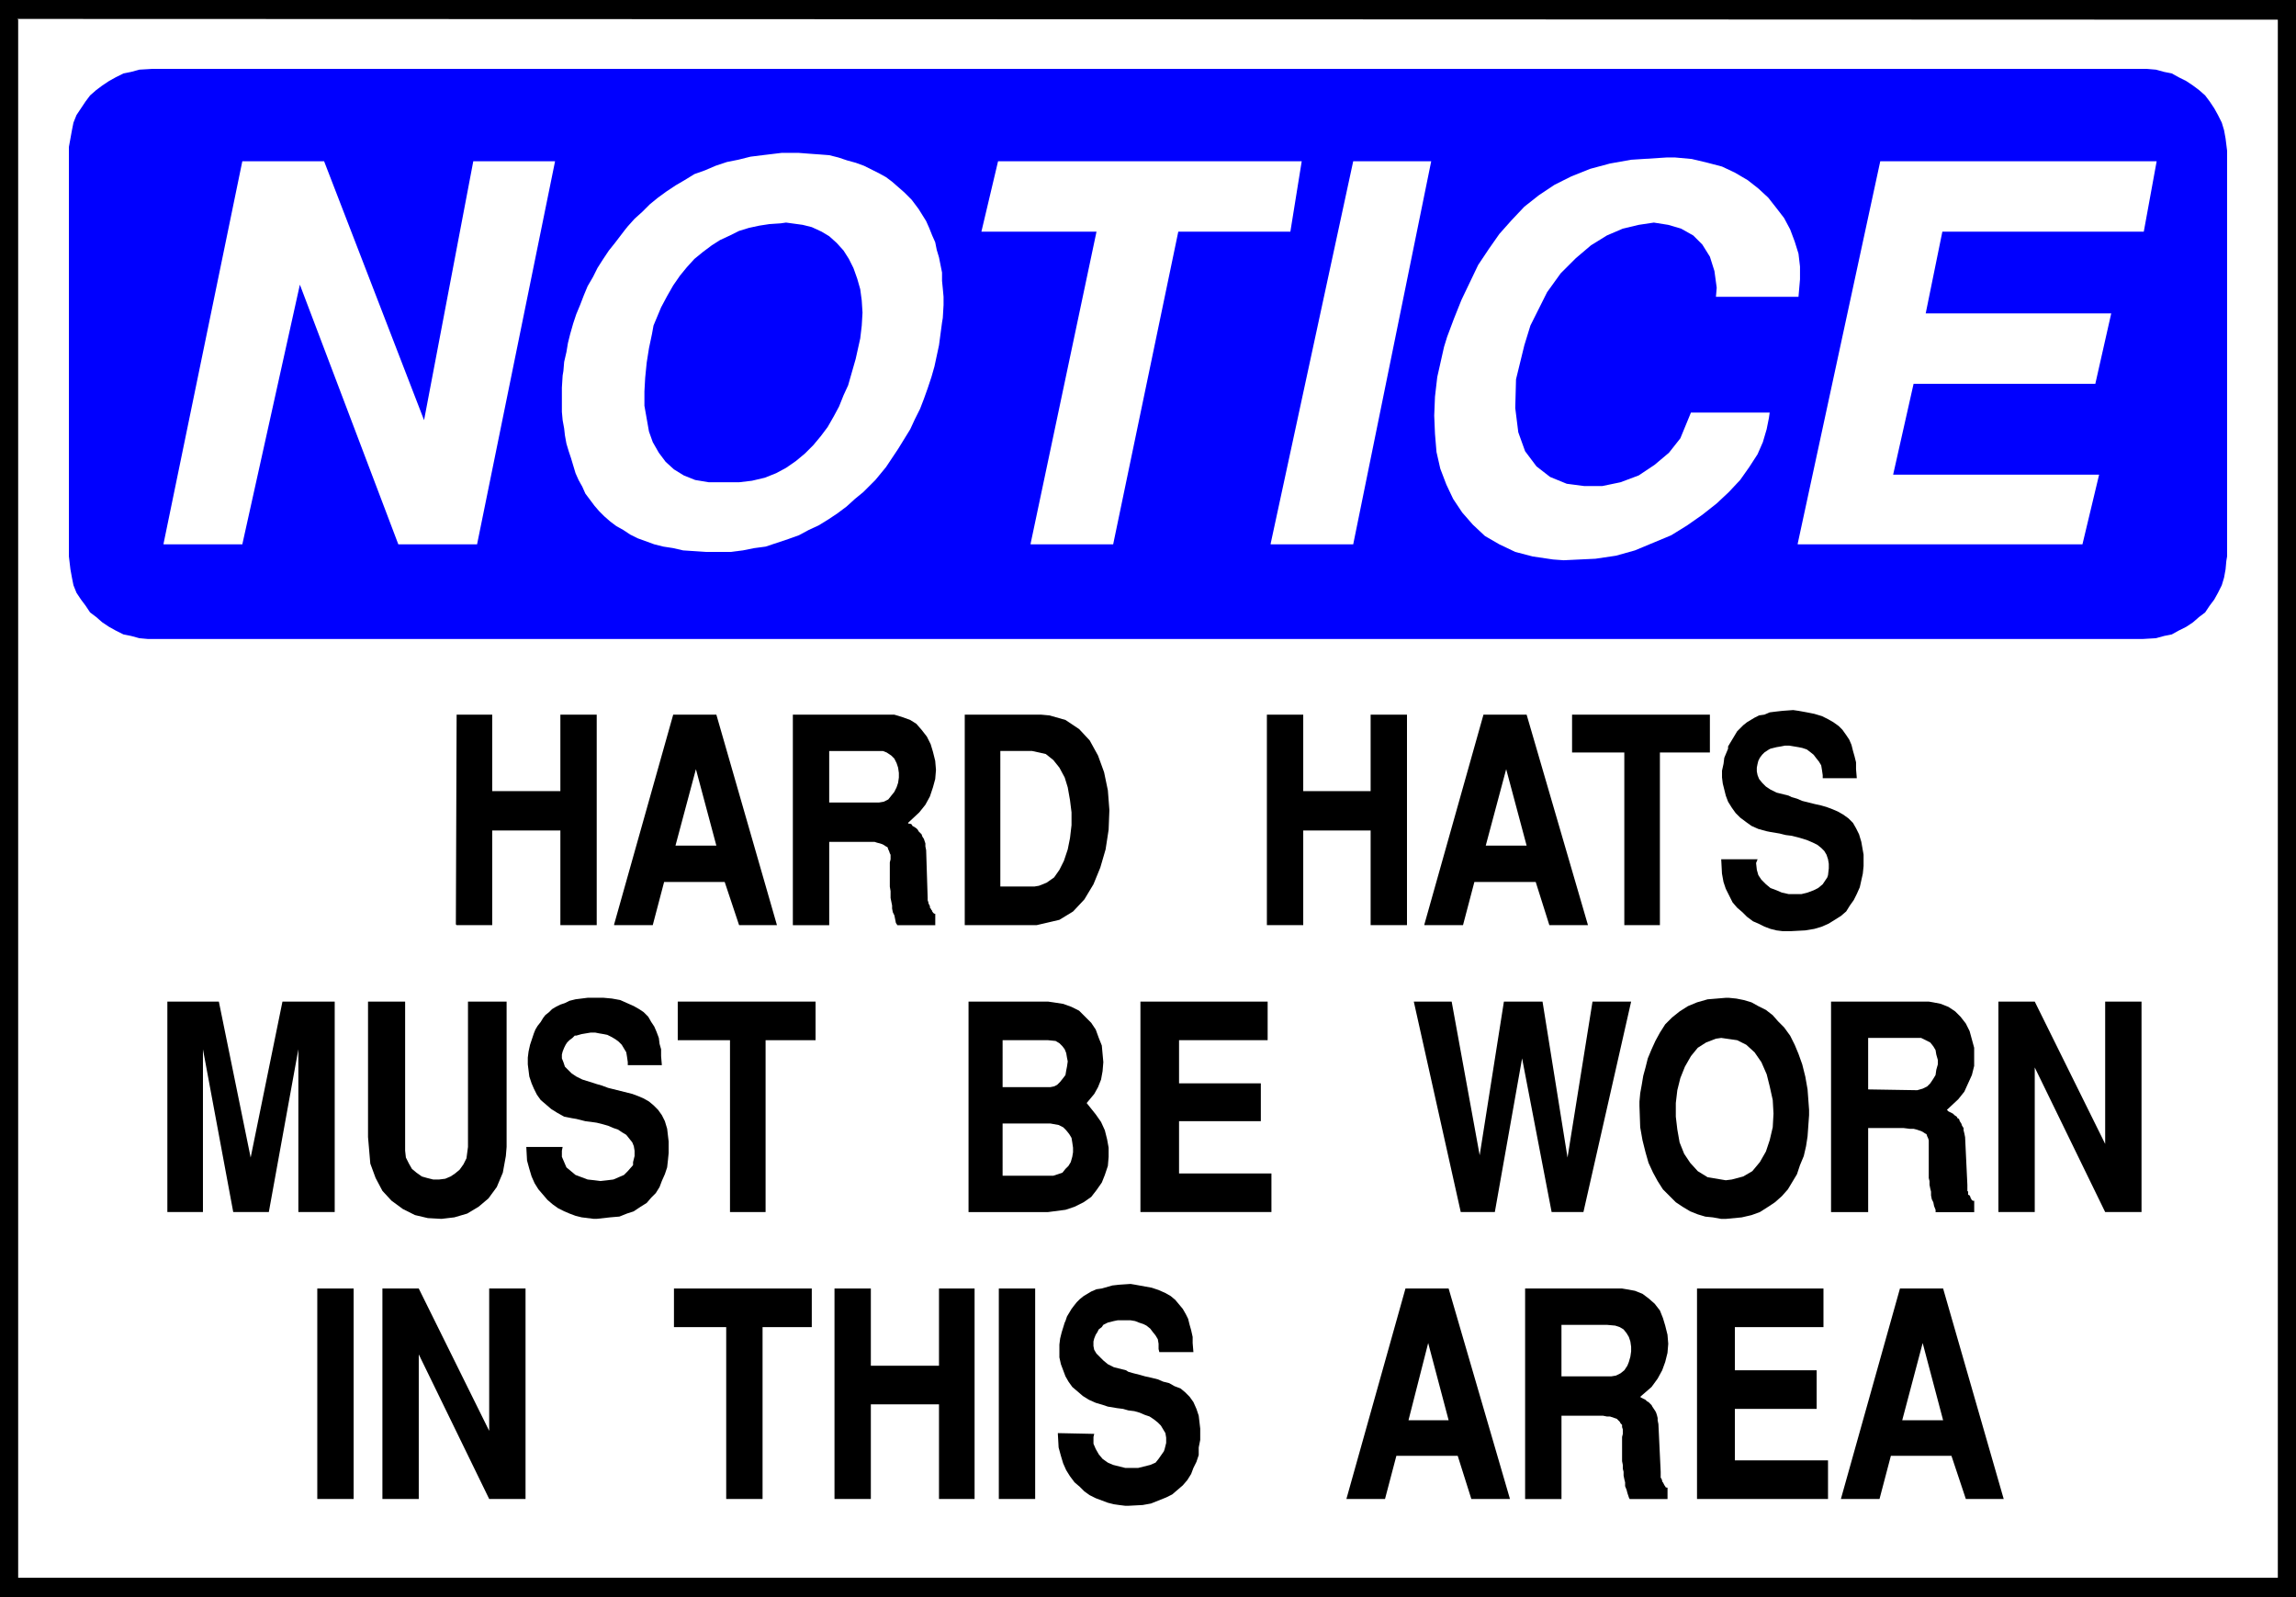
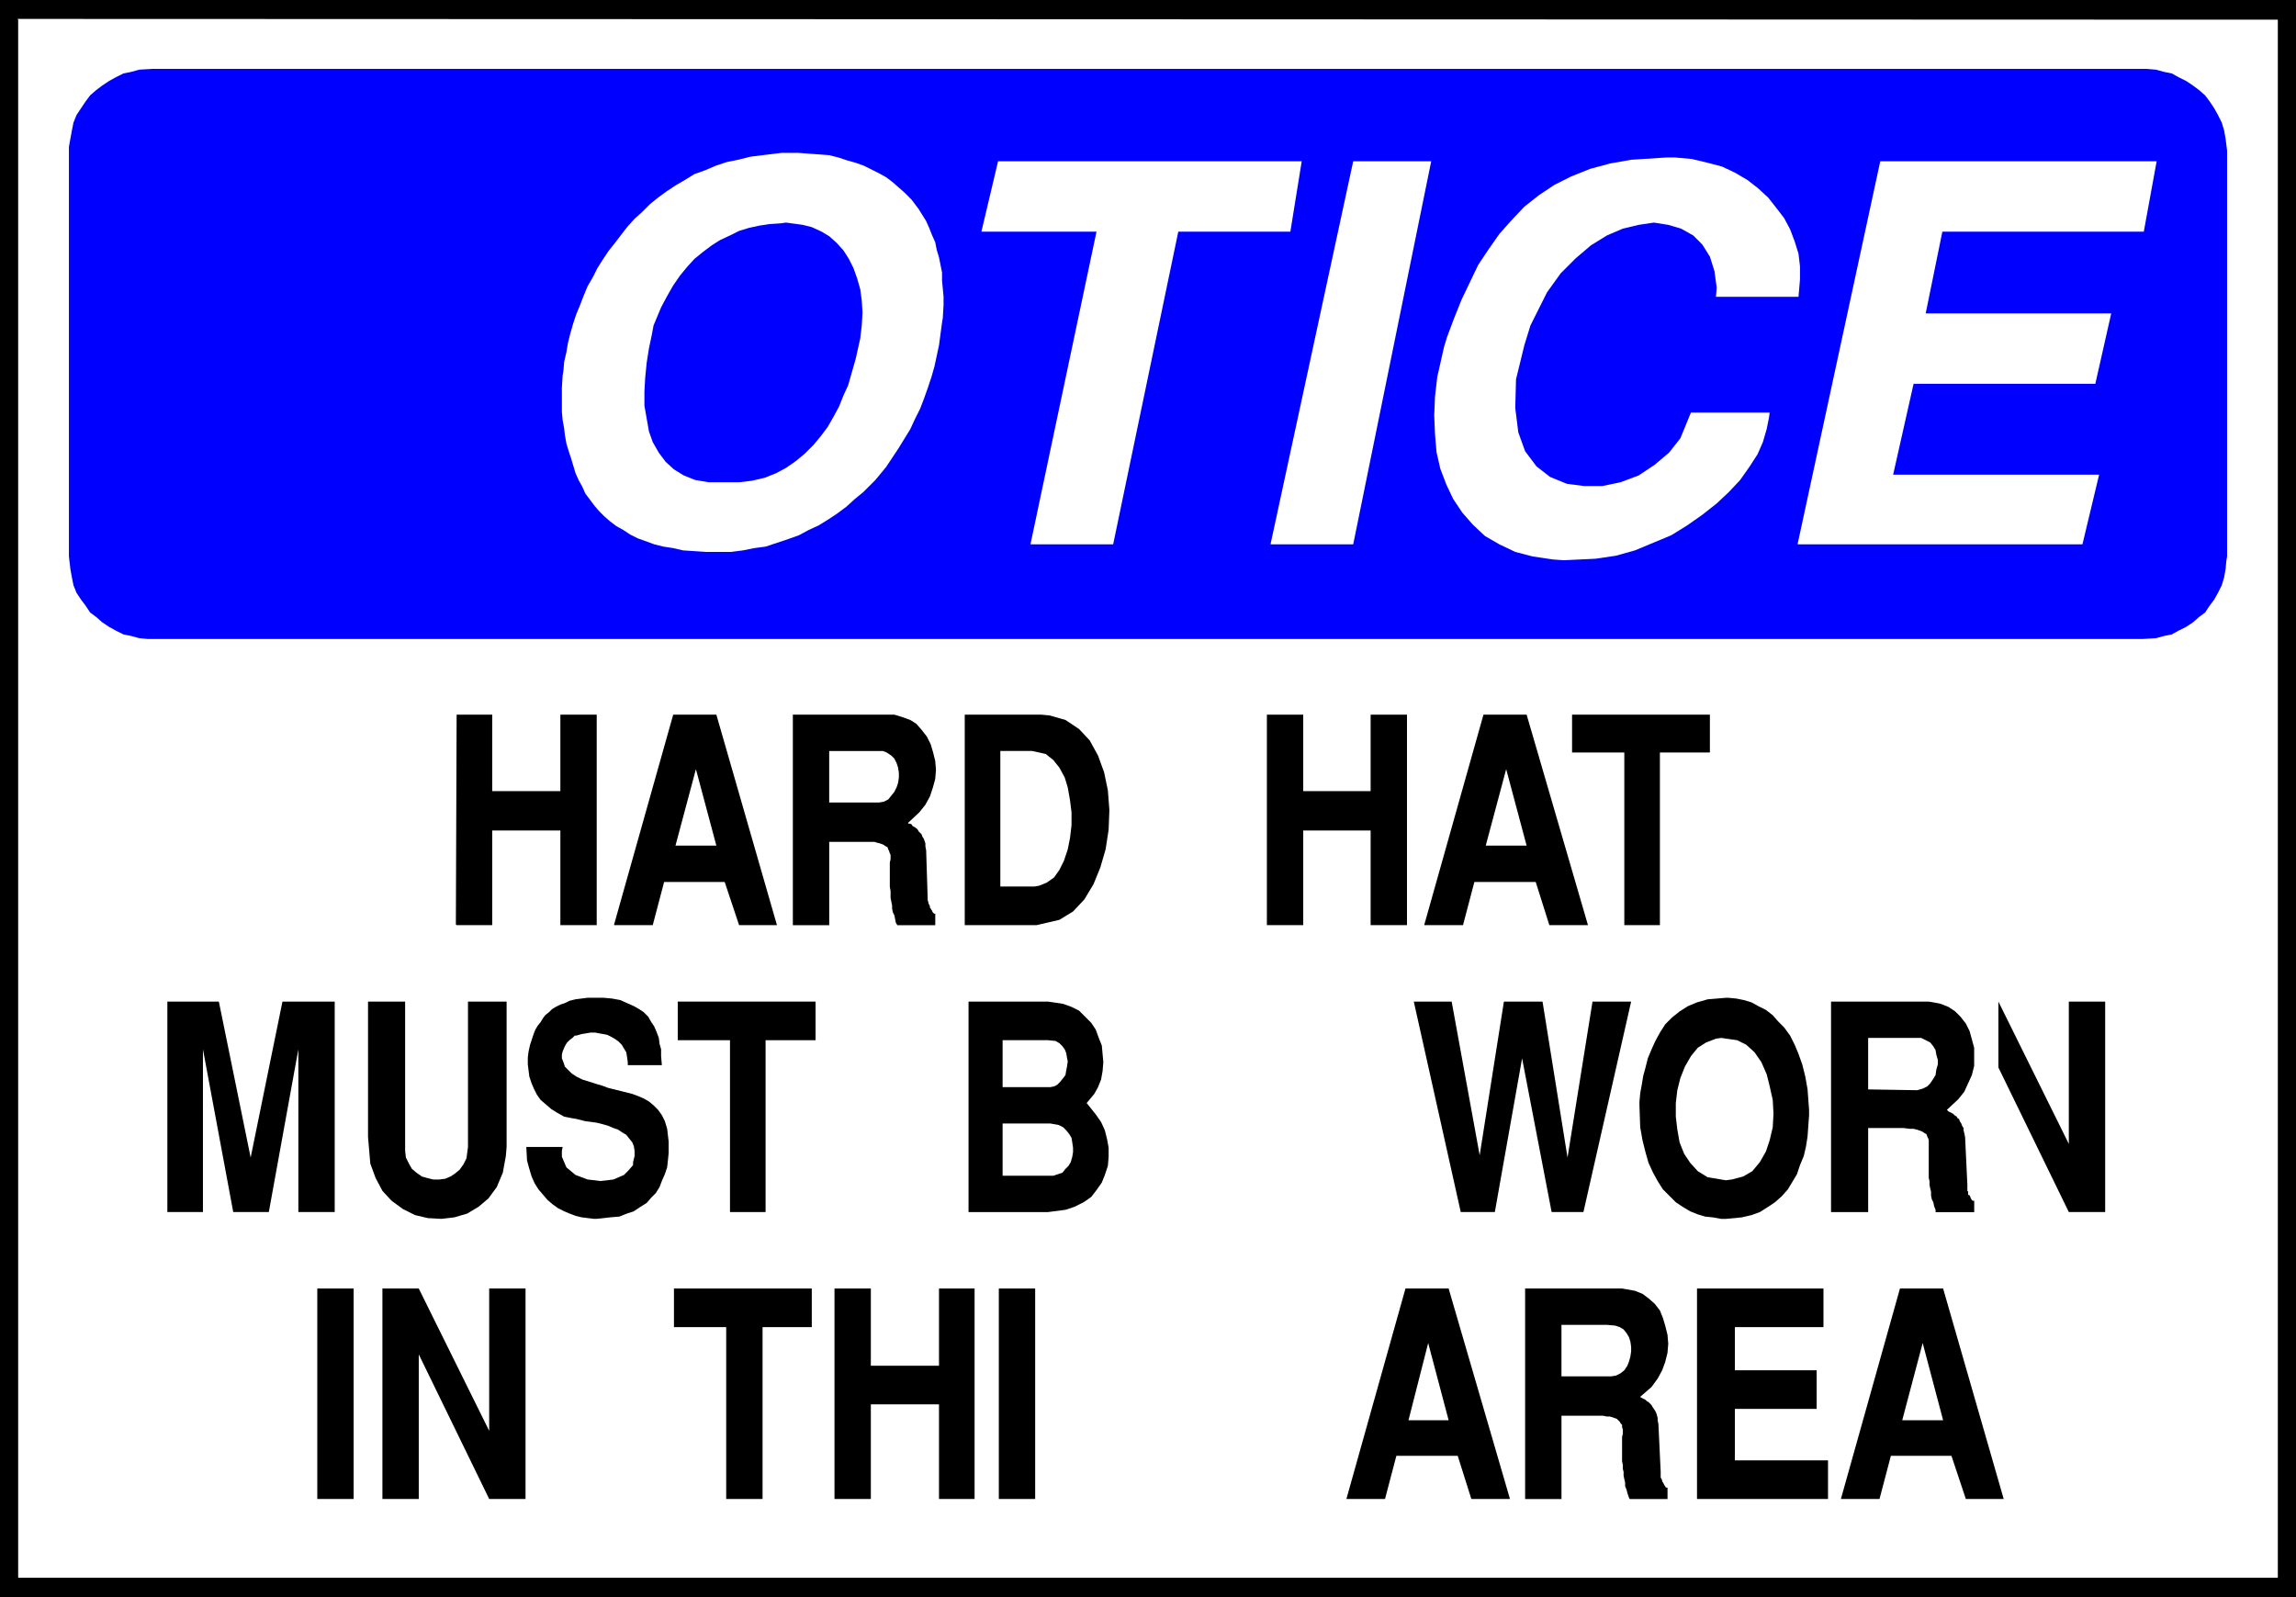
<svg xmlns="http://www.w3.org/2000/svg" xmlns:ns1="http://sodipodi.sourceforge.net/DTD/sodipodi-0.dtd" xmlns:ns2="http://www.inkscape.org/namespaces/inkscape" version="1.0" width="129.638mm" height="90.199mm" id="svg49" ns1:docname="Hard Hats.wmf">
  <rect width="100%" height="100%" fill="#808080" stroke="none" />
  <ns1:namedview id="namedview49" pagecolor="#ffffff" bordercolor="#000000" borderopacity="0.25" ns2:showpageshadow="2" ns2:pageopacity="0.0" ns2:pagecheckerboard="0" ns2:deskcolor="#d1d1d1" ns2:document-units="mm" />
  <defs id="defs1">
    <pattern id="WMFhbasepattern" patternUnits="userSpaceOnUse" width="6" height="6" x="0" y="0" />
  </defs>
  <path style="fill:#000000;fill-opacity:1;fill-rule:evenodd;stroke:none" d="M 0,0 H 489.971 V 340.908 H 0 V 0 Z" id="path1" />
  <path style="fill:#ffffff;fill-opacity:1;fill-rule:evenodd;stroke:none" d="M 3.717,4.039 486.092,4.201 V 336.707 H 3.878 V 4.201 v 0 z" id="path2" />
  <path style="fill:#0000ff;fill-opacity:1;fill-rule:evenodd;stroke:none" d="m 32.482,14.703 h 424.846 0.808 l 1.939,0.162 1.778,0.485 1.616,0.323 1.454,0.808 1.616,0.808 1.454,0.969 1.293,0.969 1.293,1.131 0.97,1.293 0.97,1.454 0.808,1.454 0.808,1.616 0.485,1.616 0.323,1.777 0.323,2.585 v 86.6 l -0.162,0.969 -0.162,1.777 -0.323,1.777 -0.485,1.616 -0.808,1.616 -0.808,1.454 -0.97,1.293 -0.97,1.454 -1.293,0.969 -1.293,1.131 -1.454,0.969 -1.616,0.808 -1.454,0.808 -1.616,0.323 -1.778,0.485 -2.747,0.162 H 32.482 31.512 l -1.778,-0.162 -1.778,-0.485 -1.616,-0.323 -1.616,-0.808 -1.454,-0.808 -1.454,-0.969 -1.293,-1.131 -1.293,-0.969 -0.97,-1.454 -0.97,-1.293 -0.97,-1.454 -0.646,-1.616 -0.323,-1.616 -0.323,-1.777 -0.323,-2.747 V 32.152 31.344 l 0.323,-1.777 0.323,-1.777 0.323,-1.616 0.646,-1.616 0.97,-1.454 0.97,-1.454 0.97,-1.293 1.293,-1.131 1.293,-0.969 1.454,-0.969 1.454,-0.808 1.616,-0.808 1.616,-0.323 1.778,-0.485 2.747,-0.162 z" id="path3" />
  <path style="fill:#ffffff;fill-opacity:1;fill-rule:evenodd;stroke:none" d="m 383.638,116.006 17.614,-81.592 h 58.984 l -2.747,15.026 h -42.986 l -3.555,17.449 h 39.592 l -3.394,15.026 h -38.784 l -4.363,19.388 h 43.955 l -3.555,14.864 h -60.762 v 0 z" id="path4" />
  <path style="fill:#ffffff;fill-opacity:1;fill-rule:evenodd;stroke:none" d="m 308.171,73.998 0.646,-2.1 1.454,-3.878 1.616,-4.039 1.778,-3.716 1.778,-3.716 2.262,-3.393 2.262,-3.231 2.586,-2.908 2.747,-2.908 3.07,-2.424 3.394,-2.262 3.555,-1.777 4.04,-1.616 4.202,-1.131 4.525,-0.808 7.595,-0.485 h 1.778 l 3.555,0.323 3.394,0.808 3.07,0.808 2.747,1.293 2.747,1.616 2.262,1.777 2.101,1.939 1.778,2.262 1.616,2.1 1.293,2.424 0.97,2.585 0.808,2.585 0.323,2.747 v 2.747 l -0.323,3.716 h -17.614 l 0.162,-1.939 -0.485,-3.554 -0.97,-3.07 -1.616,-2.585 -1.939,-1.939 -2.586,-1.454 -2.747,-0.808 -3.07,-0.485 -3.232,0.485 -3.394,0.808 -3.394,1.454 -3.394,2.1 -3.232,2.747 -3.232,3.231 -2.909,4.039 -3.555,7.109 -1.293,4.201 -1.778,7.271 -0.162,6.14 0.646,5.17 1.454,4.039 2.424,3.231 2.909,2.262 3.555,1.454 3.717,0.485 h 3.878 l 3.878,-0.808 3.878,-1.454 3.394,-2.262 3.07,-2.585 2.424,-3.07 2.262,-5.493 h 16.806 l -0.162,1.131 -0.485,2.424 -0.808,2.747 -1.131,2.585 -1.778,2.747 -1.939,2.747 -2.424,2.585 -2.586,2.424 -3.07,2.424 -3.232,2.262 -3.394,2.1 -3.878,1.616 -3.878,1.616 -4.04,1.131 -4.363,0.646 -6.787,0.323 -2.262,-0.162 -4.363,-0.646 -3.717,-0.969 -3.394,-1.616 -3.07,-1.777 -2.586,-2.424 -2.262,-2.585 -1.939,-2.908 -1.454,-3.07 -1.293,-3.393 -0.808,-3.554 -0.323,-3.878 -0.162,-3.878 0.162,-4.039 0.485,-4.201 1.454,-6.463 z" id="path5" />
  <path style="fill:#ffffff;fill-opacity:1;fill-rule:evenodd;stroke:none" d="m 271.164,116.006 17.614,-81.592 h 16.645 l -16.645,81.753 h -17.614 v 0 z" id="path6" />
  <path style="fill:#ffffff;fill-opacity:1;fill-rule:evenodd;stroke:none" d="m 219.937,116.006 14.059,-66.566 h -24.563 l 3.555,-15.026 h 64.802 l -2.424,15.026 h -23.917 l -13.898,66.727 h -17.614 v 0 z" id="path7" />
  <path style="fill:#ffffff;fill-opacity:1;fill-rule:evenodd;stroke:none" d="m 120.069,80.138 0.162,-0.969 0.162,-1.939 0.485,-2.1 0.323,-1.939 0.485,-1.939 0.646,-2.262 0.646,-1.939 0.808,-1.939 0.808,-2.1 0.808,-1.939 1.131,-1.939 0.97,-1.939 1.131,-1.777 1.293,-1.939 1.293,-1.616 2.101,-2.747 0.646,-0.808 1.454,-1.616 1.616,-1.454 1.616,-1.616 1.778,-1.454 1.778,-1.293 1.939,-1.293 1.939,-1.131 2.101,-1.293 2.262,-0.808 2.262,-0.969 2.424,-0.808 2.424,-0.485 2.586,-0.646 2.586,-0.323 4.04,-0.485 h 1.293 2.424 l 2.101,0.162 2.262,0.162 2.101,0.162 1.939,0.485 1.939,0.646 1.778,0.485 1.778,0.646 1.616,0.808 1.616,0.808 1.454,0.808 1.293,0.969 1.293,1.131 1.293,1.131 1.616,1.616 0.485,0.646 0.97,1.293 0.808,1.293 0.808,1.293 0.646,1.454 0.646,1.616 0.646,1.454 0.323,1.616 0.485,1.616 0.323,1.616 0.323,1.616 v 1.777 l 0.162,1.616 0.162,1.777 v 1.777 l -0.162,2.747 -0.162,0.969 -0.323,2.424 -0.323,2.424 -0.485,2.262 -0.485,2.262 -0.646,2.262 -0.808,2.424 -0.808,2.262 -0.808,2.1 -1.131,2.262 -0.97,2.1 -1.293,2.1 -1.293,2.1 -1.293,1.939 -1.293,1.939 -2.262,2.747 -0.808,0.808 -1.778,1.777 -1.778,1.454 -1.778,1.616 -1.939,1.454 -1.939,1.293 -2.101,1.293 -2.101,0.969 -2.101,1.131 -2.262,0.808 -2.424,0.808 -2.424,0.808 -2.424,0.323 -2.424,0.485 -2.586,0.323 h -4.04 -1.293 l -2.424,-0.162 -2.424,-0.162 -2.101,-0.485 -2.101,-0.323 -1.939,-0.485 -1.778,-0.646 -1.778,-0.646 -1.616,-0.808 -1.454,-0.969 -1.454,-0.808 -1.293,-0.969 -1.293,-1.131 -1.131,-1.131 -0.97,-1.131 -1.454,-1.939 -0.485,-0.646 -0.646,-1.454 -0.808,-1.454 -0.646,-1.454 -0.485,-1.616 -0.485,-1.616 -0.485,-1.454 -0.485,-1.616 -0.323,-1.777 -0.162,-1.454 -0.323,-1.777 -0.162,-1.777 v -1.777 -1.777 -1.616 l 0.162,-2.585 z" id="path8" />
-   <path style="fill:#ffffff;fill-opacity:1;fill-rule:evenodd;stroke:none" d="M 34.906,116.006 51.712,34.414 h 17.453 L 90.496,89.67 101,34.414 h 17.453 L 101.808,116.167 H 85.002 L 63.994,60.749 51.712,116.167 H 34.906 v 0 z" id="path9" />
  <path style="fill:#0000ff;fill-opacity:1;fill-rule:evenodd;stroke:none" d="m 139.461,69.474 -0.323,1.777 -0.646,3.07 -0.485,3.07 -0.323,3.231 -0.162,2.908 v 3.07 l 0.485,2.747 0.485,2.747 0.808,2.262 1.293,2.262 1.454,1.939 1.778,1.616 2.101,1.293 2.424,0.969 2.909,0.485 h 5.01 1.454 l 2.747,-0.323 2.747,-0.646 2.424,-0.969 2.101,-1.131 2.101,-1.454 1.939,-1.616 1.778,-1.777 1.616,-1.939 1.454,-1.939 1.293,-2.262 1.131,-2.1 0.97,-2.424 0.97,-2.1 0.646,-2.262 0.97,-3.393 0.323,-1.454 0.646,-2.908 0.323,-2.747 0.162,-2.747 -0.162,-2.585 -0.323,-2.424 -0.646,-2.262 -0.808,-2.262 -0.97,-1.939 -1.131,-1.777 -1.454,-1.616 -1.616,-1.454 -1.616,-0.969 -2.101,-0.969 -1.939,-0.485 -3.555,-0.485 -1.131,0.162 -2.424,0.162 -2.101,0.323 -2.262,0.485 -2.101,0.646 -1.939,0.969 -2.101,0.969 -1.778,1.131 -1.939,1.454 -1.778,1.454 -1.616,1.777 -1.454,1.777 -1.454,2.1 -1.293,2.262 -1.293,2.424 z" id="path10" />
  <path style="fill:#000000;fill-opacity:1;fill-rule:evenodd;stroke:none" d="m 392.849,319.904 12.605,-44.916 h 9.211 l 12.928,44.916 h -8.08 l -3.07,-9.209 h -12.928 l -2.424,9.209 h -8.08 v 0 z" id="path11" />
  <path style="fill:#000000;fill-opacity:1;fill-rule:evenodd;stroke:none" d="m 362.145,319.904 v -44.916 h 26.987 v 8.24 h -18.907 v 9.209 h 17.453 v 8.24 h -17.453 v 10.987 h 19.877 v 8.24 z" id="path12" />
  <path style="fill:#000000;fill-opacity:1;fill-rule:evenodd;stroke:none" d="m 325.462,319.904 v -44.916 h 20.685 l 0.97,0.162 1.778,0.323 1.616,0.646 1.293,0.969 1.293,1.131 1.131,1.454 0.646,1.616 0.485,1.616 0.485,1.939 0.162,1.939 -0.162,1.939 -0.485,1.939 -0.646,1.777 -0.97,1.777 -1.293,1.777 -2.424,2.1 0.162,0.162 0.323,0.162 0.323,0.162 0.323,0.162 0.323,0.323 0.323,0.162 0.323,0.323 0.323,0.323 0.162,0.323 0.323,0.485 0.323,0.485 0.162,0.323 0.162,0.485 0.162,0.646 v 0.485 l 0.162,0.808 0.485,10.179 v 0.323 0.162 0.485 0.323 l 0.162,0.162 0.162,0.485 v 0.162 l 0.162,0.162 0.162,0.323 0.162,0.323 v 0 l 0.162,0.162 v 0.162 l 0.323,0.162 v 0 h 0.162 v 2.424 h -8.08 l -0.162,-0.323 -0.323,-0.969 -0.162,-0.646 -0.323,-0.808 v -0.808 l -0.162,-0.646 -0.162,-0.808 v -0.808 l -0.162,-0.646 v -0.808 l -0.162,-0.808 v -0.808 -0.808 -0.969 -0.808 -1.616 -0.162 l 0.162,-0.646 v -0.485 -0.485 l -0.162,-0.485 v -0.485 l -0.323,-0.323 -0.162,-0.323 -0.323,-0.323 -0.323,-0.323 -0.485,-0.162 -0.485,-0.162 -0.485,-0.162 h -0.646 l -0.808,-0.162 h -1.131 -7.757 v 17.772 h -7.757 z" id="path13" />
  <path style="fill:#000000;fill-opacity:1;fill-rule:evenodd;stroke:none" d="m 287.324,319.904 12.605,-44.916 h 9.211 l 13.09,44.916 h -8.242 l -2.909,-9.209 h -13.09 l -2.424,9.209 h -8.242 z" id="path14" />
-   <path style="fill:#000000;fill-opacity:1;fill-rule:evenodd;stroke:none" d="m 225.755,305.848 7.757,0.162 -0.162,0.646 v 1.454 l 0.485,1.131 0.646,1.131 0.808,0.969 1.131,0.808 1.131,0.485 1.293,0.323 1.293,0.323 h 1.454 1.293 l 1.293,-0.323 1.293,-0.323 1.131,-0.485 0.646,-0.808 1.131,-1.616 0.162,-0.485 0.323,-1.293 v -1.131 l -0.162,-0.969 -0.485,-0.808 -0.485,-0.808 -0.646,-0.646 -0.808,-0.646 -0.97,-0.646 -0.97,-0.323 -1.131,-0.485 -1.131,-0.323 -1.293,-0.162 -1.131,-0.323 -1.293,-0.162 -1.939,-0.323 -0.97,-0.323 -1.616,-0.485 -1.454,-0.646 -1.293,-0.808 -1.131,-0.969 -1.131,-0.969 -0.808,-1.131 -0.646,-1.131 -0.485,-1.293 -0.485,-1.293 -0.323,-1.454 v -1.293 -1.454 l 0.162,-1.293 0.323,-1.293 0.646,-2.1 0.162,-0.323 0.323,-0.969 0.485,-0.808 0.485,-0.808 0.485,-0.646 0.646,-0.808 0.646,-0.646 0.808,-0.646 0.808,-0.485 0.808,-0.485 1.131,-0.485 1.131,-0.162 1.131,-0.323 1.131,-0.323 1.454,-0.162 2.424,-0.162 0.97,0.162 1.778,0.323 1.778,0.323 1.454,0.485 1.454,0.646 1.131,0.646 0.97,0.808 0.808,0.969 0.808,0.969 0.646,1.131 0.485,0.969 0.323,1.293 0.323,1.131 0.323,1.454 v 1.293 l 0.162,1.939 h -7.272 l -0.162,-0.646 v -1.131 l -0.162,-0.969 -0.485,-0.808 -0.646,-0.808 -0.485,-0.646 -0.808,-0.646 -0.646,-0.323 -0.97,-0.323 -0.808,-0.323 -0.97,-0.162 h -0.97 -0.808 -0.97 l -0.808,0.162 -1.293,0.323 -0.323,0.162 -0.646,0.323 -0.323,0.485 -0.646,0.485 -0.323,0.646 -0.323,0.485 -0.323,0.808 -0.162,0.646 v 0.969 l 0.162,0.808 0.485,0.808 0.646,0.646 0.808,0.808 0.97,0.808 1.293,0.646 2.586,0.646 0.485,0.323 1.131,0.323 1.293,0.323 1.131,0.323 1.454,0.323 1.293,0.323 1.131,0.485 1.293,0.323 1.131,0.646 1.293,0.485 0.97,0.808 0.97,0.969 0.808,1.131 0.646,1.454 0.485,1.454 0.323,2.747 v 0.969 1.454 l -0.323,1.616 v 1.616 l -0.485,1.454 -0.646,1.293 -0.485,1.293 -0.808,1.293 -0.97,1.131 -1.131,0.969 -1.131,0.969 -1.293,0.646 -1.616,0.646 -1.616,0.646 -1.778,0.323 -3.07,0.162 h -0.646 l -1.293,-0.162 -1.131,-0.162 -1.293,-0.323 -1.293,-0.485 -1.293,-0.485 -1.293,-0.646 -1.131,-0.808 -0.97,-0.969 -1.131,-0.969 -0.97,-1.293 -0.808,-1.293 -0.646,-1.454 -0.485,-1.616 -0.485,-1.777 -0.162,-2.908 v 0 z" id="path15" />
  <path style="fill:#000000;fill-opacity:1;fill-rule:evenodd;stroke:none" d="m 213.15,319.904 v -44.916 h 7.757 v 44.916 z" id="path16" />
  <path style="fill:#000000;fill-opacity:1;fill-rule:evenodd;stroke:none" d="m 178.083,319.904 v -44.916 h 7.757 v 16.48 h 14.544 v -16.48 h 7.595 v 44.916 h -7.595 v -20.196 h -14.544 v 20.196 z" id="path17" />
  <path style="fill:#000000;fill-opacity:1;fill-rule:evenodd;stroke:none" d="m 154.974,319.904 v -36.676 h -11.15 v -8.24 H 173.235 v 8.24 h -10.504 v 36.676 h -7.757 z" id="path18" />
  <path style="fill:#000000;fill-opacity:1;fill-rule:evenodd;stroke:none" d="m 81.608,319.904 v -44.916 h 7.757 l 15.029,30.375 v -30.375 h 7.757 v 44.916 h -7.757 L 89.365,289.045 v 30.859 z" id="path19" />
  <path style="fill:#000000;fill-opacity:1;fill-rule:evenodd;stroke:none" d="m 67.71,319.904 v -44.916 h 7.757 v 44.916 z" id="path20" />
-   <path style="fill:#000000;fill-opacity:1;fill-rule:evenodd;stroke:none" d="M 426.462,258.67 V 213.754 h 7.757 l 15.029,30.375 V 213.754 h 7.757 v 44.916 h -7.757 l -15.029,-30.859 v 30.859 h -7.757 z" id="path21" />
+   <path style="fill:#000000;fill-opacity:1;fill-rule:evenodd;stroke:none" d="M 426.462,258.67 V 213.754 l 15.029,30.375 V 213.754 h 7.757 v 44.916 h -7.757 l -15.029,-30.859 v 30.859 h -7.757 z" id="path21" />
  <path style="fill:#000000;fill-opacity:1;fill-rule:evenodd;stroke:none" d="M 390.748,258.67 V 213.754 h 20.846 l 0.97,0.162 1.616,0.323 1.616,0.646 1.454,0.969 1.131,1.131 1.131,1.454 0.808,1.616 0.485,1.777 0.485,1.777 v 1.777 2.1 l -0.485,1.939 -0.808,1.777 -0.808,1.777 -1.293,1.616 -2.424,2.262 0.162,0.162 0.162,0.162 0.323,0.162 0.323,0.162 0.323,0.162 0.323,0.323 0.485,0.323 0.162,0.323 0.323,0.162 0.162,0.485 0.323,0.485 0.162,0.485 0.323,0.485 v 0.485 l 0.162,0.646 0.162,0.808 0.485,10.179 v 0.162 0.485 0.162 0.485 l 0.162,0.162 v 0.323 0.323 l 0.323,0.162 0.162,0.323 v 0.162 l 0.162,0.162 v 0.162 l 0.162,0.162 0.162,0.162 h 0.162 0.162 v 2.424 h -8.242 v -0.485 l -0.323,-0.808 -0.162,-0.808 -0.323,-0.646 -0.162,-0.808 v -0.808 l -0.162,-0.646 -0.162,-0.808 v -0.808 l -0.162,-0.646 v -0.808 -0.808 -0.969 -0.808 -0.808 -1.616 -0.323 -0.485 -0.485 -0.485 -0.485 l -0.162,-0.485 -0.162,-0.323 -0.162,-0.485 -0.323,-0.162 -0.485,-0.323 -0.323,-0.162 -0.485,-0.162 -0.485,-0.162 -0.646,-0.162 h -0.808 l -1.293,-0.162 h -7.595 v 17.934 h -7.918 z" id="path22" />
  <path style="fill:#000000;fill-opacity:1;fill-rule:evenodd;stroke:none" d="m 349.864,235.889 v -0.808 l 0.162,-1.777 0.323,-1.777 0.323,-1.939 0.485,-1.777 0.485,-1.939 0.808,-1.939 0.808,-1.777 0.97,-1.777 1.131,-1.777 1.454,-1.454 1.616,-1.293 1.778,-1.131 1.939,-0.808 2.262,-0.646 3.878,-0.323 h 0.646 l 1.616,0.162 1.616,0.323 1.616,0.485 1.454,0.808 1.616,0.808 1.454,1.131 1.131,1.293 1.293,1.293 1.293,1.777 0.97,1.939 0.808,1.939 0.808,2.262 0.646,2.585 0.485,2.747 0.323,4.362 v 1.131 l -0.162,2.262 -0.162,2.262 -0.323,2.1 -0.485,2.1 -0.808,1.939 -0.646,1.939 -0.97,1.616 -0.97,1.616 -1.293,1.454 -1.454,1.293 -1.454,0.969 -1.778,1.131 -1.778,0.646 -2.101,0.485 -3.394,0.323 h -0.97 l -1.778,-0.323 -1.616,-0.162 -1.616,-0.485 -1.616,-0.646 -1.616,-0.969 -1.454,-0.969 -1.293,-1.293 -1.454,-1.454 -1.131,-1.777 -0.97,-1.777 -0.97,-2.1 -0.646,-2.262 -0.646,-2.585 -0.485,-2.747 -0.162,-4.685 z" id="path23" />
  <path style="fill:#000000;fill-opacity:1;fill-rule:evenodd;stroke:none" d="M 311.726,258.67 301.707,213.754 h 8.08 l 5.979,32.798 5.171,-32.798 h 8.242 l 5.333,33.283 5.333,-33.283 h 8.242 l -10.181,44.916 h -6.787 l -6.302,-32.798 -5.818,32.798 h -7.272 z" id="path24" />
-   <path style="fill:#000000;fill-opacity:1;fill-rule:evenodd;stroke:none" d="M 243.369,258.67 V 213.754 h 27.149 v 8.24 h -18.907 v 9.209 h 17.453 v 8.078 h -17.453 v 11.148 h 19.715 v 8.24 h -27.957 z" id="path25" />
  <path style="fill:#000000;fill-opacity:1;fill-rule:evenodd;stroke:none" d="M 206.686,258.67 V 213.754 h 16.968 l 1.131,0.162 2.101,0.323 1.778,0.646 1.616,0.808 1.293,1.293 1.293,1.293 0.97,1.454 0.646,1.777 0.646,1.616 0.162,1.777 0.162,1.777 -0.162,1.939 -0.323,1.777 -0.646,1.616 -0.808,1.454 -1.616,1.939 0.646,0.808 1.293,1.616 1.131,1.616 0.808,1.777 0.485,1.939 0.323,1.777 v 1.939 l -0.162,1.939 -0.646,1.939 -0.646,1.616 -1.131,1.616 -1.131,1.454 -1.616,1.131 -1.939,0.969 -1.939,0.646 -3.717,0.485 h -16.968 z" id="path26" />
  <path style="fill:#000000;fill-opacity:1;fill-rule:evenodd;stroke:none" d="M 155.782,258.67 V 221.994 H 144.632 V 213.754 H 174.043 v 8.24 h -10.666 v 36.676 h -7.595 z" id="path27" />
  <path style="fill:#000000;fill-opacity:1;fill-rule:evenodd;stroke:none" d="m 112.312,244.775 h 7.757 l -0.162,0.808 v 1.293 l 0.485,1.131 0.485,1.131 0.97,0.808 0.97,0.808 1.293,0.485 1.293,0.485 1.454,0.162 1.293,0.162 1.454,-0.162 1.293,-0.162 1.131,-0.485 1.131,-0.485 0.808,-0.808 1.131,-1.293 v -0.646 l 0.323,-1.293 v -1.131 l -0.162,-0.969 -0.323,-0.808 -0.646,-0.808 -0.646,-0.808 -0.808,-0.485 -0.97,-0.646 -0.97,-0.323 -1.131,-0.485 -1.131,-0.323 -1.293,-0.323 -1.131,-0.162 -1.293,-0.162 -1.939,-0.485 -0.97,-0.162 -1.616,-0.323 -1.454,-0.808 -1.293,-0.808 -1.131,-0.969 -1.131,-0.969 -0.808,-1.131 -0.646,-1.293 -0.485,-1.131 -0.485,-1.454 -0.162,-1.293 -0.162,-1.293 v -1.454 l 0.162,-1.293 0.323,-1.454 0.646,-1.939 0.162,-0.485 0.323,-0.808 0.485,-0.808 0.646,-0.808 0.485,-0.808 0.485,-0.646 0.808,-0.646 0.646,-0.646 0.808,-0.485 0.97,-0.485 0.97,-0.323 0.97,-0.485 1.293,-0.323 1.293,-0.162 1.293,-0.162 h 2.424 0.97 l 1.778,0.162 1.778,0.323 1.454,0.646 1.454,0.646 1.131,0.646 0.97,0.646 0.97,0.969 0.646,1.131 0.646,0.969 0.485,1.131 0.485,1.293 0.162,1.293 0.323,1.131 v 1.454 l 0.162,1.939 h -7.272 v -0.646 l -0.162,-1.131 -0.162,-0.969 -0.485,-0.808 -0.485,-0.808 -0.646,-0.646 -0.646,-0.485 -0.808,-0.485 -0.97,-0.485 -0.808,-0.162 -0.97,-0.162 -0.808,-0.162 h -0.97 l -0.97,0.162 -0.97,0.162 -1.131,0.323 h -0.323 l -0.485,0.485 -0.646,0.485 -0.485,0.485 -0.323,0.485 -0.323,0.646 -0.323,0.808 -0.162,0.646 v 0.808 l 0.323,0.808 0.323,0.969 0.646,0.646 0.808,0.808 0.97,0.646 1.293,0.646 2.586,0.808 0.485,0.162 1.131,0.323 1.293,0.485 1.293,0.323 1.293,0.323 1.293,0.323 1.293,0.323 1.293,0.485 1.131,0.485 1.131,0.646 0.97,0.808 0.97,0.969 0.808,1.131 0.646,1.293 0.485,1.616 0.323,2.747 v 0.969 1.454 l -0.162,1.616 -0.162,1.454 -0.485,1.454 -0.646,1.454 -0.485,1.293 -0.808,1.293 -0.97,0.969 -0.97,1.131 -1.293,0.808 -1.454,0.969 -1.454,0.485 -1.616,0.646 -1.939,0.162 -2.909,0.323 h -0.646 l -1.293,-0.162 -1.293,-0.162 -1.293,-0.323 -1.293,-0.485 -1.131,-0.485 -1.293,-0.646 -1.131,-0.808 -1.131,-0.969 -0.97,-1.131 -0.97,-1.131 -0.808,-1.293 -0.646,-1.454 -0.485,-1.616 -0.485,-1.777 z" id="path28" />
  <path style="fill:#000000;fill-opacity:1;fill-rule:evenodd;stroke:none" d="M 78.538,242.675 V 213.754 h 7.918 v 31.021 0.808 l 0.162,1.454 0.646,1.293 0.646,1.131 0.97,0.808 1.131,0.808 1.131,0.323 1.293,0.323 h 1.293 l 1.293,-0.162 1.131,-0.485 0.97,-0.646 0.97,-0.808 0.808,-1.131 0.646,-1.293 0.323,-2.424 V 213.754 h 8.242 v 31.021 l -0.162,1.939 -0.646,3.554 -1.293,3.07 -1.778,2.424 -2.101,1.777 -2.424,1.454 -2.747,0.808 -2.747,0.323 -2.909,-0.162 -2.747,-0.646 -2.586,-1.293 -2.424,-1.777 -1.939,-2.1 -1.454,-2.747 -1.131,-3.07 -0.485,-5.655 z" id="path29" />
  <path style="fill:#000000;fill-opacity:1;fill-rule:evenodd;stroke:none" d="M 35.714,258.67 V 213.754 h 10.989 l 6.787,33.283 6.787,-33.283 h 11.15 v 44.916 h -7.757 v -34.737 l -6.302,34.737 h -7.595 l -6.464,-34.737 v 34.737 H 35.714 Z" id="path30" />
-   <path style="fill:#000000;fill-opacity:1;fill-rule:evenodd;stroke:none" d="m 367.316,183.379 h 7.757 l -0.323,0.808 0.162,1.454 0.323,1.131 0.646,0.969 0.97,0.969 0.97,0.808 1.293,0.485 1.131,0.485 1.454,0.323 h 1.454 1.293 l 1.293,-0.323 1.293,-0.485 0.97,-0.485 0.97,-0.808 0.97,-1.454 0.162,-0.485 0.162,-1.454 v -0.969 l -0.162,-0.969 -0.323,-0.969 -0.485,-0.808 -0.646,-0.646 -0.808,-0.646 -0.97,-0.485 -1.131,-0.485 -0.97,-0.323 -1.131,-0.323 -1.293,-0.323 -1.293,-0.162 -1.293,-0.323 -1.939,-0.323 -0.808,-0.162 -1.778,-0.485 -1.454,-0.646 -1.131,-0.808 -1.293,-0.969 -0.97,-0.969 -0.808,-1.131 -0.808,-1.293 -0.485,-1.293 -0.323,-1.293 -0.323,-1.293 -0.162,-1.293 v -1.454 l 0.323,-1.454 0.162,-1.293 0.808,-1.939 v -0.485 l 0.485,-0.808 0.485,-0.808 0.485,-0.808 0.485,-0.808 0.646,-0.646 0.646,-0.646 0.808,-0.646 0.808,-0.485 0.808,-0.485 0.97,-0.485 1.131,-0.162 1.131,-0.485 1.293,-0.162 1.454,-0.162 2.262,-0.162 1.131,0.162 1.778,0.323 1.616,0.323 1.616,0.485 1.293,0.646 1.131,0.646 1.131,0.808 0.808,0.808 0.808,1.131 0.646,0.969 0.485,1.131 0.323,1.293 0.323,1.131 0.323,1.293 v 1.454 l 0.162,1.939 h -7.272 v -0.646 l -0.162,-1.131 -0.162,-0.969 -0.485,-0.808 -0.646,-0.808 -0.485,-0.646 -0.808,-0.646 -0.646,-0.485 -0.97,-0.323 -0.808,-0.162 -0.97,-0.162 -0.97,-0.162 h -0.97 l -0.808,0.162 -0.97,0.162 -1.293,0.323 -0.323,0.162 -0.485,0.323 -0.485,0.323 -0.485,0.485 -0.485,0.646 -0.323,0.646 -0.162,0.646 -0.162,0.808 v 0.808 l 0.162,0.808 0.323,0.808 0.646,0.808 0.808,0.808 0.97,0.646 1.293,0.646 2.586,0.646 0.646,0.323 1.131,0.323 1.131,0.485 1.293,0.323 1.293,0.323 1.454,0.323 1.131,0.323 1.293,0.485 1.131,0.485 1.131,0.646 1.131,0.808 0.97,0.969 0.646,1.131 0.646,1.293 0.485,1.616 0.485,2.747 v 0.808 1.616 l -0.162,1.616 -0.323,1.454 -0.323,1.454 -0.646,1.454 -0.646,1.293 -0.808,1.131 -0.808,1.293 -1.131,0.969 -1.293,0.808 -1.293,0.808 -1.454,0.646 -1.616,0.485 -1.939,0.323 -3.07,0.162 h -0.485 -1.293 l -1.293,-0.162 -1.293,-0.323 -1.293,-0.485 -1.293,-0.646 -1.131,-0.485 -1.293,-0.969 -0.97,-0.969 -1.131,-0.969 -0.97,-1.131 -0.646,-1.293 -0.808,-1.616 -0.485,-1.454 -0.323,-1.777 -0.162,-3.07 z" id="path31" />
  <path style="fill:#000000;fill-opacity:1;fill-rule:evenodd;stroke:none" d="m 346.632,197.274 v -36.676 h -11.15 v -8.078 h 29.411 v 8.078 H 354.227 v 36.837 h -7.595 v 0 z" id="path32" />
  <path style="fill:#000000;fill-opacity:1;fill-rule:evenodd;stroke:none" d="m 303.969,197.274 12.605,-44.754 h 9.211 l 13.09,44.916 h -8.242 l -2.909,-9.209 h -13.09 l -2.424,9.209 h -8.242 v 0 z" id="path33" />
  <path style="fill:#000000;fill-opacity:1;fill-rule:evenodd;stroke:none" d="m 270.356,197.274 v -44.754 h 7.757 v 16.318 h 14.382 v -16.318 h 7.757 v 44.916 h -7.757 v -20.196 h -14.382 v 20.196 h -7.757 v 0 z" id="path34" />
  <path style="fill:#000000;fill-opacity:1;fill-rule:evenodd;stroke:none" d="m 205.878,197.274 v -44.754 h 16.322 l 1.778,0.162 3.394,0.969 2.909,1.939 2.262,2.424 1.778,3.231 1.293,3.554 0.808,3.878 0.323,4.201 -0.162,4.201 -0.646,4.201 -1.131,3.878 -1.454,3.554 -1.939,3.231 -2.424,2.585 -2.909,1.777 -4.848,1.131 h -15.352 v 0 z" id="path35" />
  <path style="fill:#000000;fill-opacity:1;fill-rule:evenodd;stroke:none" d="m 169.195,197.274 v -44.754 h 20.685 0.97 l 1.616,0.485 1.778,0.646 1.293,0.808 1.131,1.293 1.131,1.454 0.808,1.616 0.485,1.616 0.485,1.939 0.162,1.939 -0.162,1.939 -0.485,1.777 -0.646,1.939 -0.97,1.777 -1.293,1.616 -2.424,2.262 0.162,0.162 h 0.323 l 0.323,0.162 0.162,0.323 0.323,0.162 0.485,0.323 0.323,0.323 0.162,0.323 0.323,0.323 0.323,0.323 0.162,0.485 0.323,0.485 0.162,0.485 0.162,0.485 v 0.646 l 0.162,0.808 0.323,10.179 v 0.162 0.323 l 0.162,0.485 v 0.162 l 0.162,0.323 0.162,0.323 v 0.323 l 0.162,0.162 0.162,0.323 0.162,0.162 v 0.162 l 0.162,0.162 v 0.162 h 0.162 l 0.162,0.162 h 0.162 v 2.424 h -8.08 l -0.323,-0.485 -0.162,-0.808 -0.162,-0.808 -0.323,-0.646 -0.162,-0.808 v -0.646 l -0.162,-0.808 -0.162,-0.808 v -0.808 -0.646 l -0.162,-0.969 v -0.808 -0.808 -0.808 -0.808 -1.616 -0.323 l 0.162,-0.646 v -0.485 -0.485 l -0.162,-0.323 -0.162,-0.485 -0.162,-0.323 -0.162,-0.485 -0.323,-0.162 -0.485,-0.323 -0.323,-0.162 -0.485,-0.162 -0.646,-0.162 -0.485,-0.162 h -0.808 -1.293 -7.595 v 17.772 h -7.757 v 0 z" id="path36" />
  <path style="fill:#000000;fill-opacity:1;fill-rule:evenodd;stroke:none" d="m 131.057,197.274 12.605,-44.754 h 9.211 l 12.928,44.916 h -8.08 l -3.07,-9.209 h -12.928 l -2.424,9.209 h -8.242 v 0 z" id="path37" />
  <path style="fill:#000000;fill-opacity:1;fill-rule:evenodd;stroke:none" d="m 97.283,197.274 0.162,-44.754 h 7.595 v 16.318 h 14.544 v -16.318 h 7.757 v 44.916 h -7.757 v -20.196 h -14.544 v 20.196 h -7.595 v 0 z" id="path38" />
  <path style="fill:#ffffff;fill-opacity:1;fill-rule:evenodd;stroke:none" d="m 405.939,303.101 h 8.726 l -4.363,-16.48 -4.363,16.48 z" id="path39" />
  <path style="fill:#ffffff;fill-opacity:1;fill-rule:evenodd;stroke:none" d="m 333.219,293.73 h 10.181 0.485 l 0.97,-0.162 0.97,-0.485 0.808,-0.646 0.646,-0.969 0.323,-0.808 0.323,-1.131 0.162,-1.131 v -0.969 l -0.162,-1.131 -0.323,-0.969 -0.485,-0.808 -0.646,-0.808 -0.808,-0.485 -0.97,-0.323 -1.778,-0.162 h -9.696 z" id="path40" />
  <path style="fill:#ffffff;fill-opacity:1;fill-rule:evenodd;stroke:none" d="m 300.414,303.101 h 8.726 l -4.363,-16.48 -4.202,16.48 v 0 z" id="path41" />
  <path style="fill:#ffffff;fill-opacity:1;fill-rule:evenodd;stroke:none" d="m 398.667,232.496 10.019,0.162 h 0.485 l 1.131,-0.323 0.97,-0.485 0.646,-0.646 0.646,-0.969 0.485,-0.808 0.162,-1.131 0.323,-1.131 v -0.969 l -0.323,-1.131 -0.162,-0.969 -0.485,-0.808 -0.646,-0.808 -0.97,-0.485 -0.97,-0.485 h -1.778 -9.534 v 11.148 0 z" id="path42" />
  <path style="fill:#ffffff;fill-opacity:1;fill-rule:evenodd;stroke:none" d="m 367.316,221.509 -1.131,0.162 -2.101,0.808 -1.778,1.131 -1.454,1.777 -1.293,2.262 -0.97,2.424 -0.646,2.585 -0.323,2.747 v 2.908 l 0.323,2.747 0.485,2.747 0.97,2.424 1.293,1.939 1.616,1.777 2.101,1.293 3.878,0.646 1.293,-0.162 2.424,-0.646 1.939,-1.131 1.616,-1.939 1.293,-2.262 0.808,-2.424 0.646,-2.747 0.162,-2.908 -0.162,-2.908 -0.646,-2.908 -0.646,-2.585 -1.131,-2.585 -1.454,-2.1 -1.778,-1.616 -1.939,-0.969 -3.394,-0.485 z" id="path43" />
  <path style="fill:#ffffff;fill-opacity:1;fill-rule:evenodd;stroke:none" d="m 213.958,232.011 h 9.696 0.485 l 0.808,-0.162 0.646,-0.323 0.646,-0.646 0.646,-0.808 0.485,-0.646 0.162,-0.969 0.162,-0.808 0.162,-1.131 -0.162,-0.808 -0.162,-0.969 -0.323,-0.808 -0.485,-0.646 -0.646,-0.646 -0.808,-0.485 -1.616,-0.162 h -9.696 z" id="path44" />
  <path style="fill:#ffffff;fill-opacity:1;fill-rule:evenodd;stroke:none" d="m 213.958,250.915 h 10.181 0.646 l 0.97,-0.323 0.97,-0.323 0.646,-0.808 0.646,-0.646 0.485,-0.808 0.323,-1.131 0.162,-0.969 v -0.969 l -0.162,-1.131 -0.162,-0.969 -0.485,-0.808 -0.646,-0.808 -0.646,-0.646 -0.97,-0.485 -1.778,-0.323 h -10.181 z" id="path45" />
  <path style="fill:#ffffff;fill-opacity:1;fill-rule:evenodd;stroke:none" d="m 317.059,180.471 h 8.726 l -4.363,-16.318 -4.363,16.318 z" id="path46" />
  <path style="fill:#ffffff;fill-opacity:1;fill-rule:evenodd;stroke:none" d="m 213.473,189.196 h 7.272 l 0.97,-0.162 1.616,-0.646 1.616,-1.131 1.131,-1.616 0.97,-1.939 0.808,-2.424 0.485,-2.424 0.323,-2.747 v -2.747 l -0.323,-2.585 -0.485,-2.747 -0.646,-2.1 -1.131,-2.1 -1.293,-1.616 -1.616,-1.293 -2.909,-0.646 h -6.787 z" id="path47" />
  <path style="fill:#ffffff;fill-opacity:1;fill-rule:evenodd;stroke:none" d="m 176.952,171.262 h 10.019 0.646 l 0.97,-0.162 0.97,-0.485 0.646,-0.808 0.646,-0.808 0.485,-0.969 0.323,-0.969 0.162,-1.131 v -0.969 l -0.162,-1.131 -0.323,-0.969 -0.485,-0.969 -0.646,-0.646 -0.97,-0.646 -0.808,-0.323 h -1.939 -9.534 v 10.987 z" id="path48" />
  <path style="fill:#ffffff;fill-opacity:1;fill-rule:evenodd;stroke:none" d="m 144.147,180.471 h 8.726 l -4.363,-16.318 z" id="path49" />
</svg>